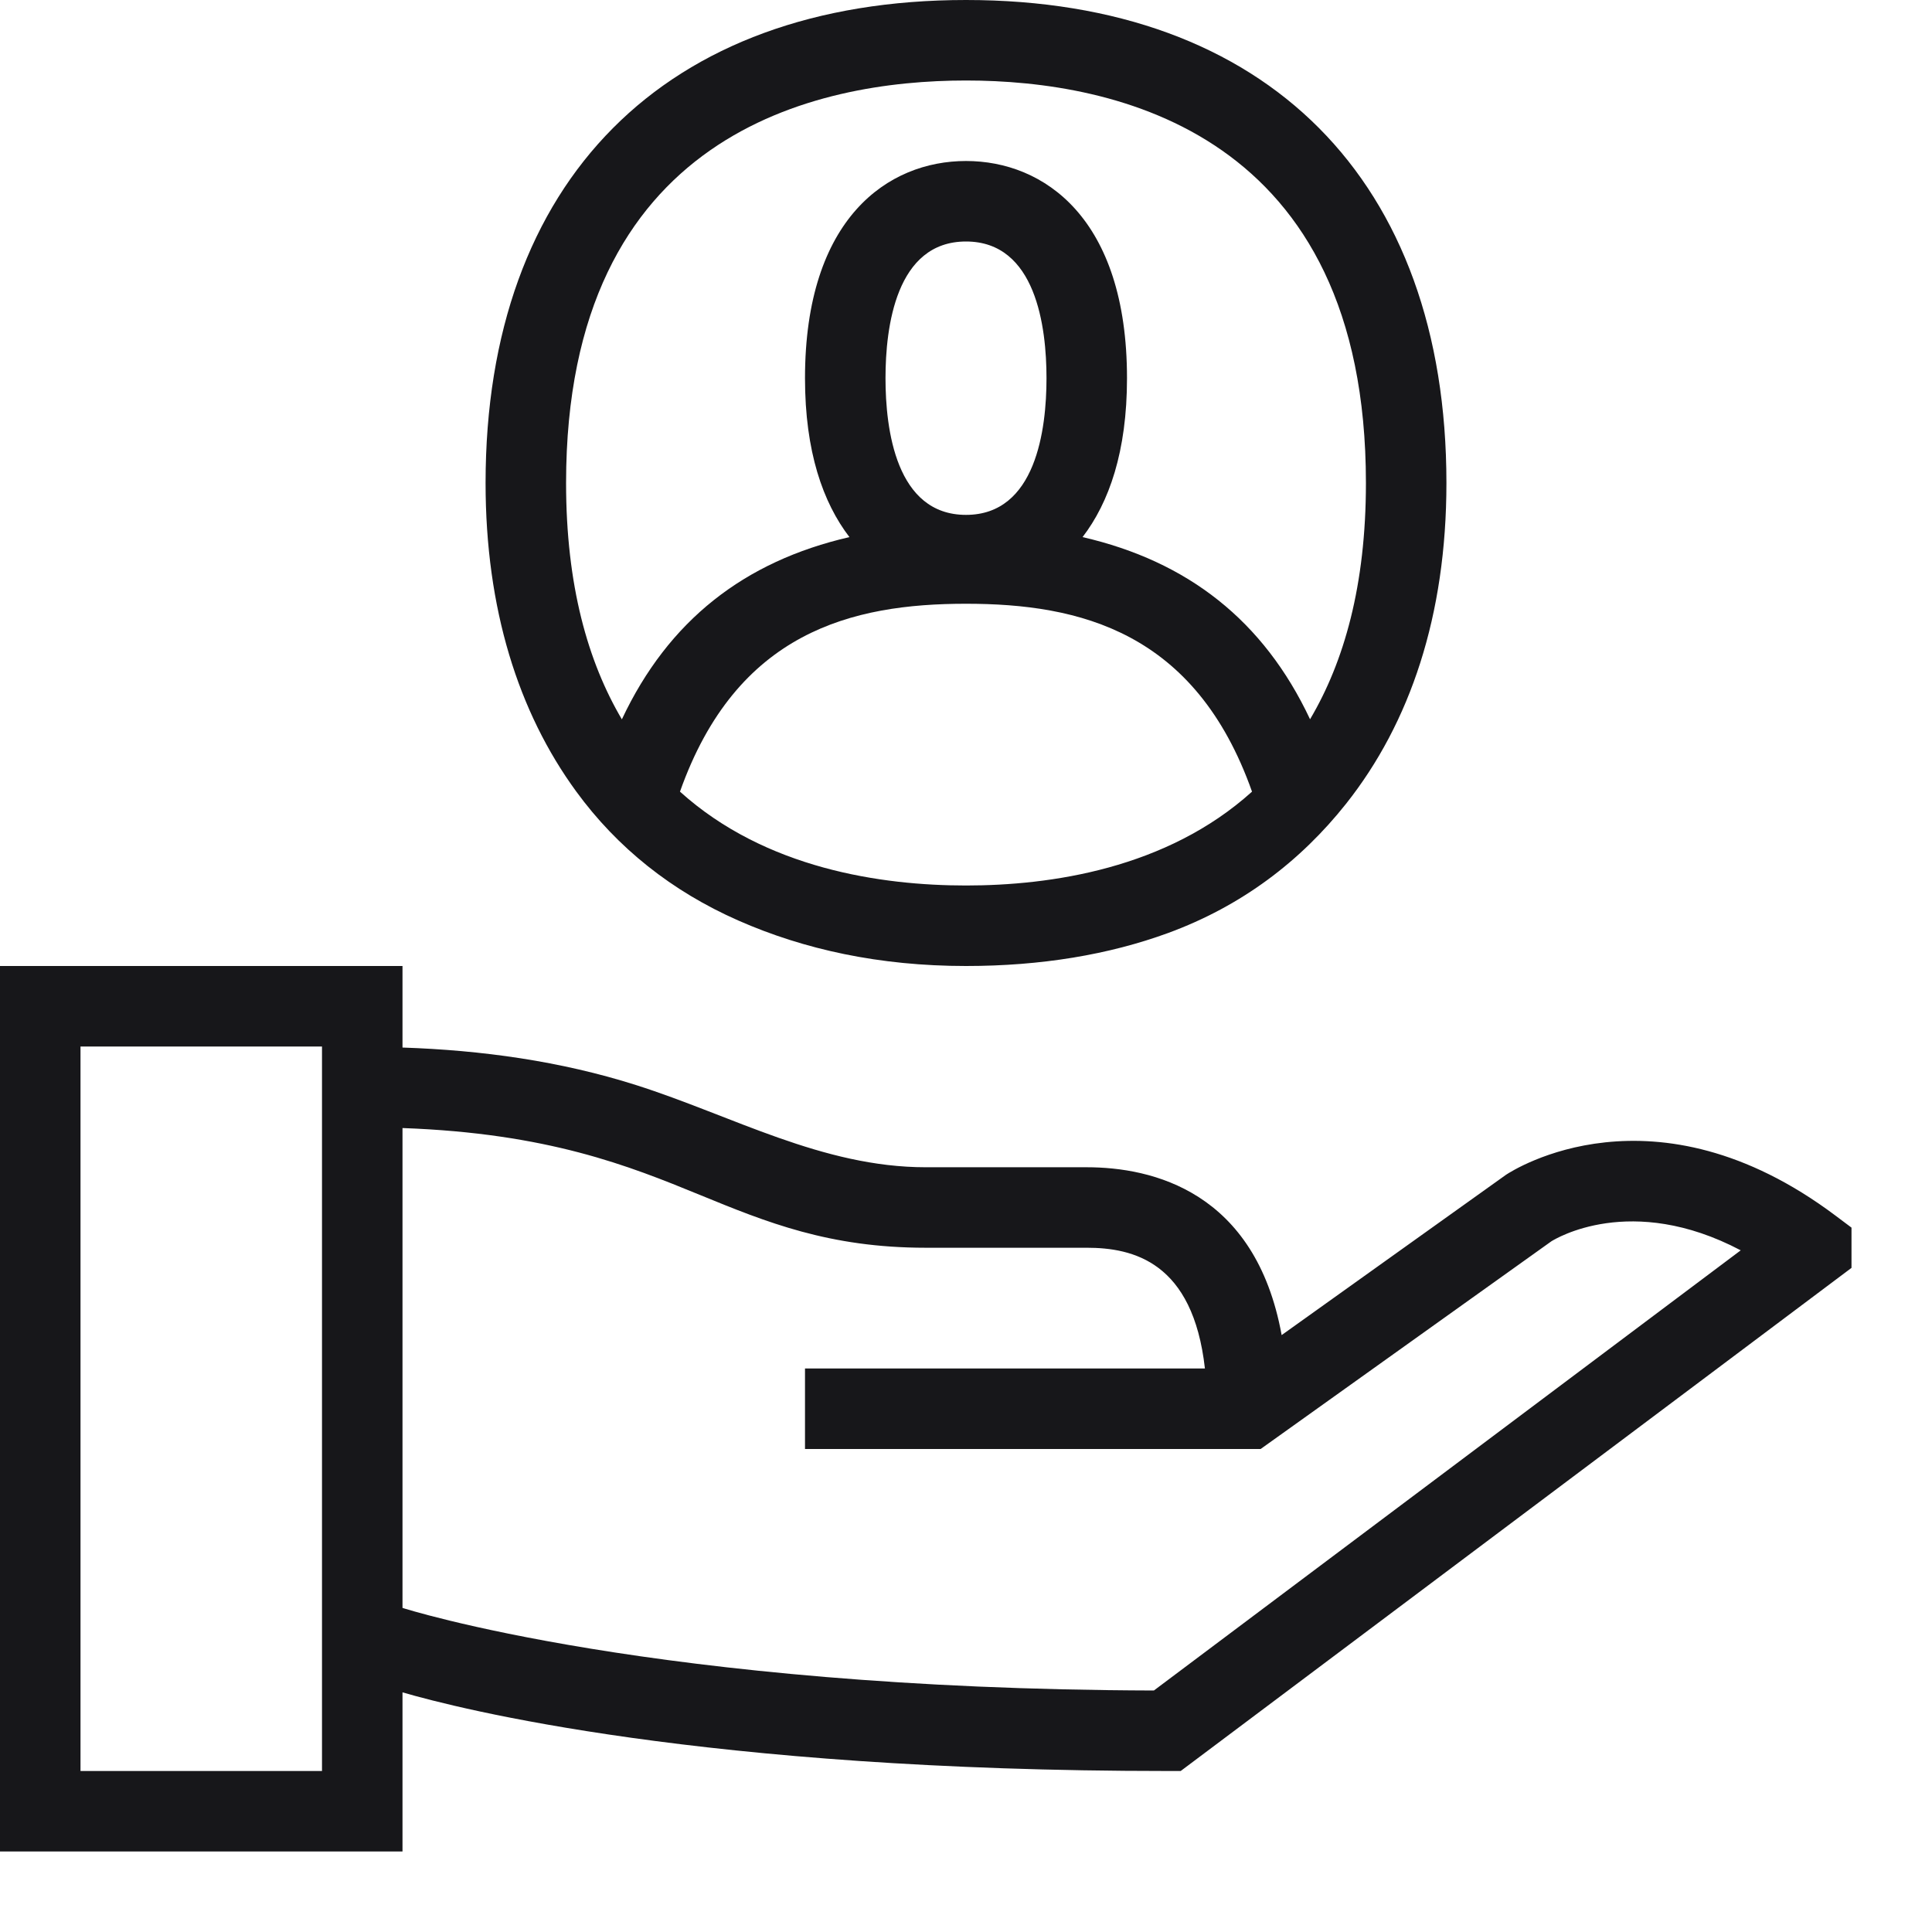
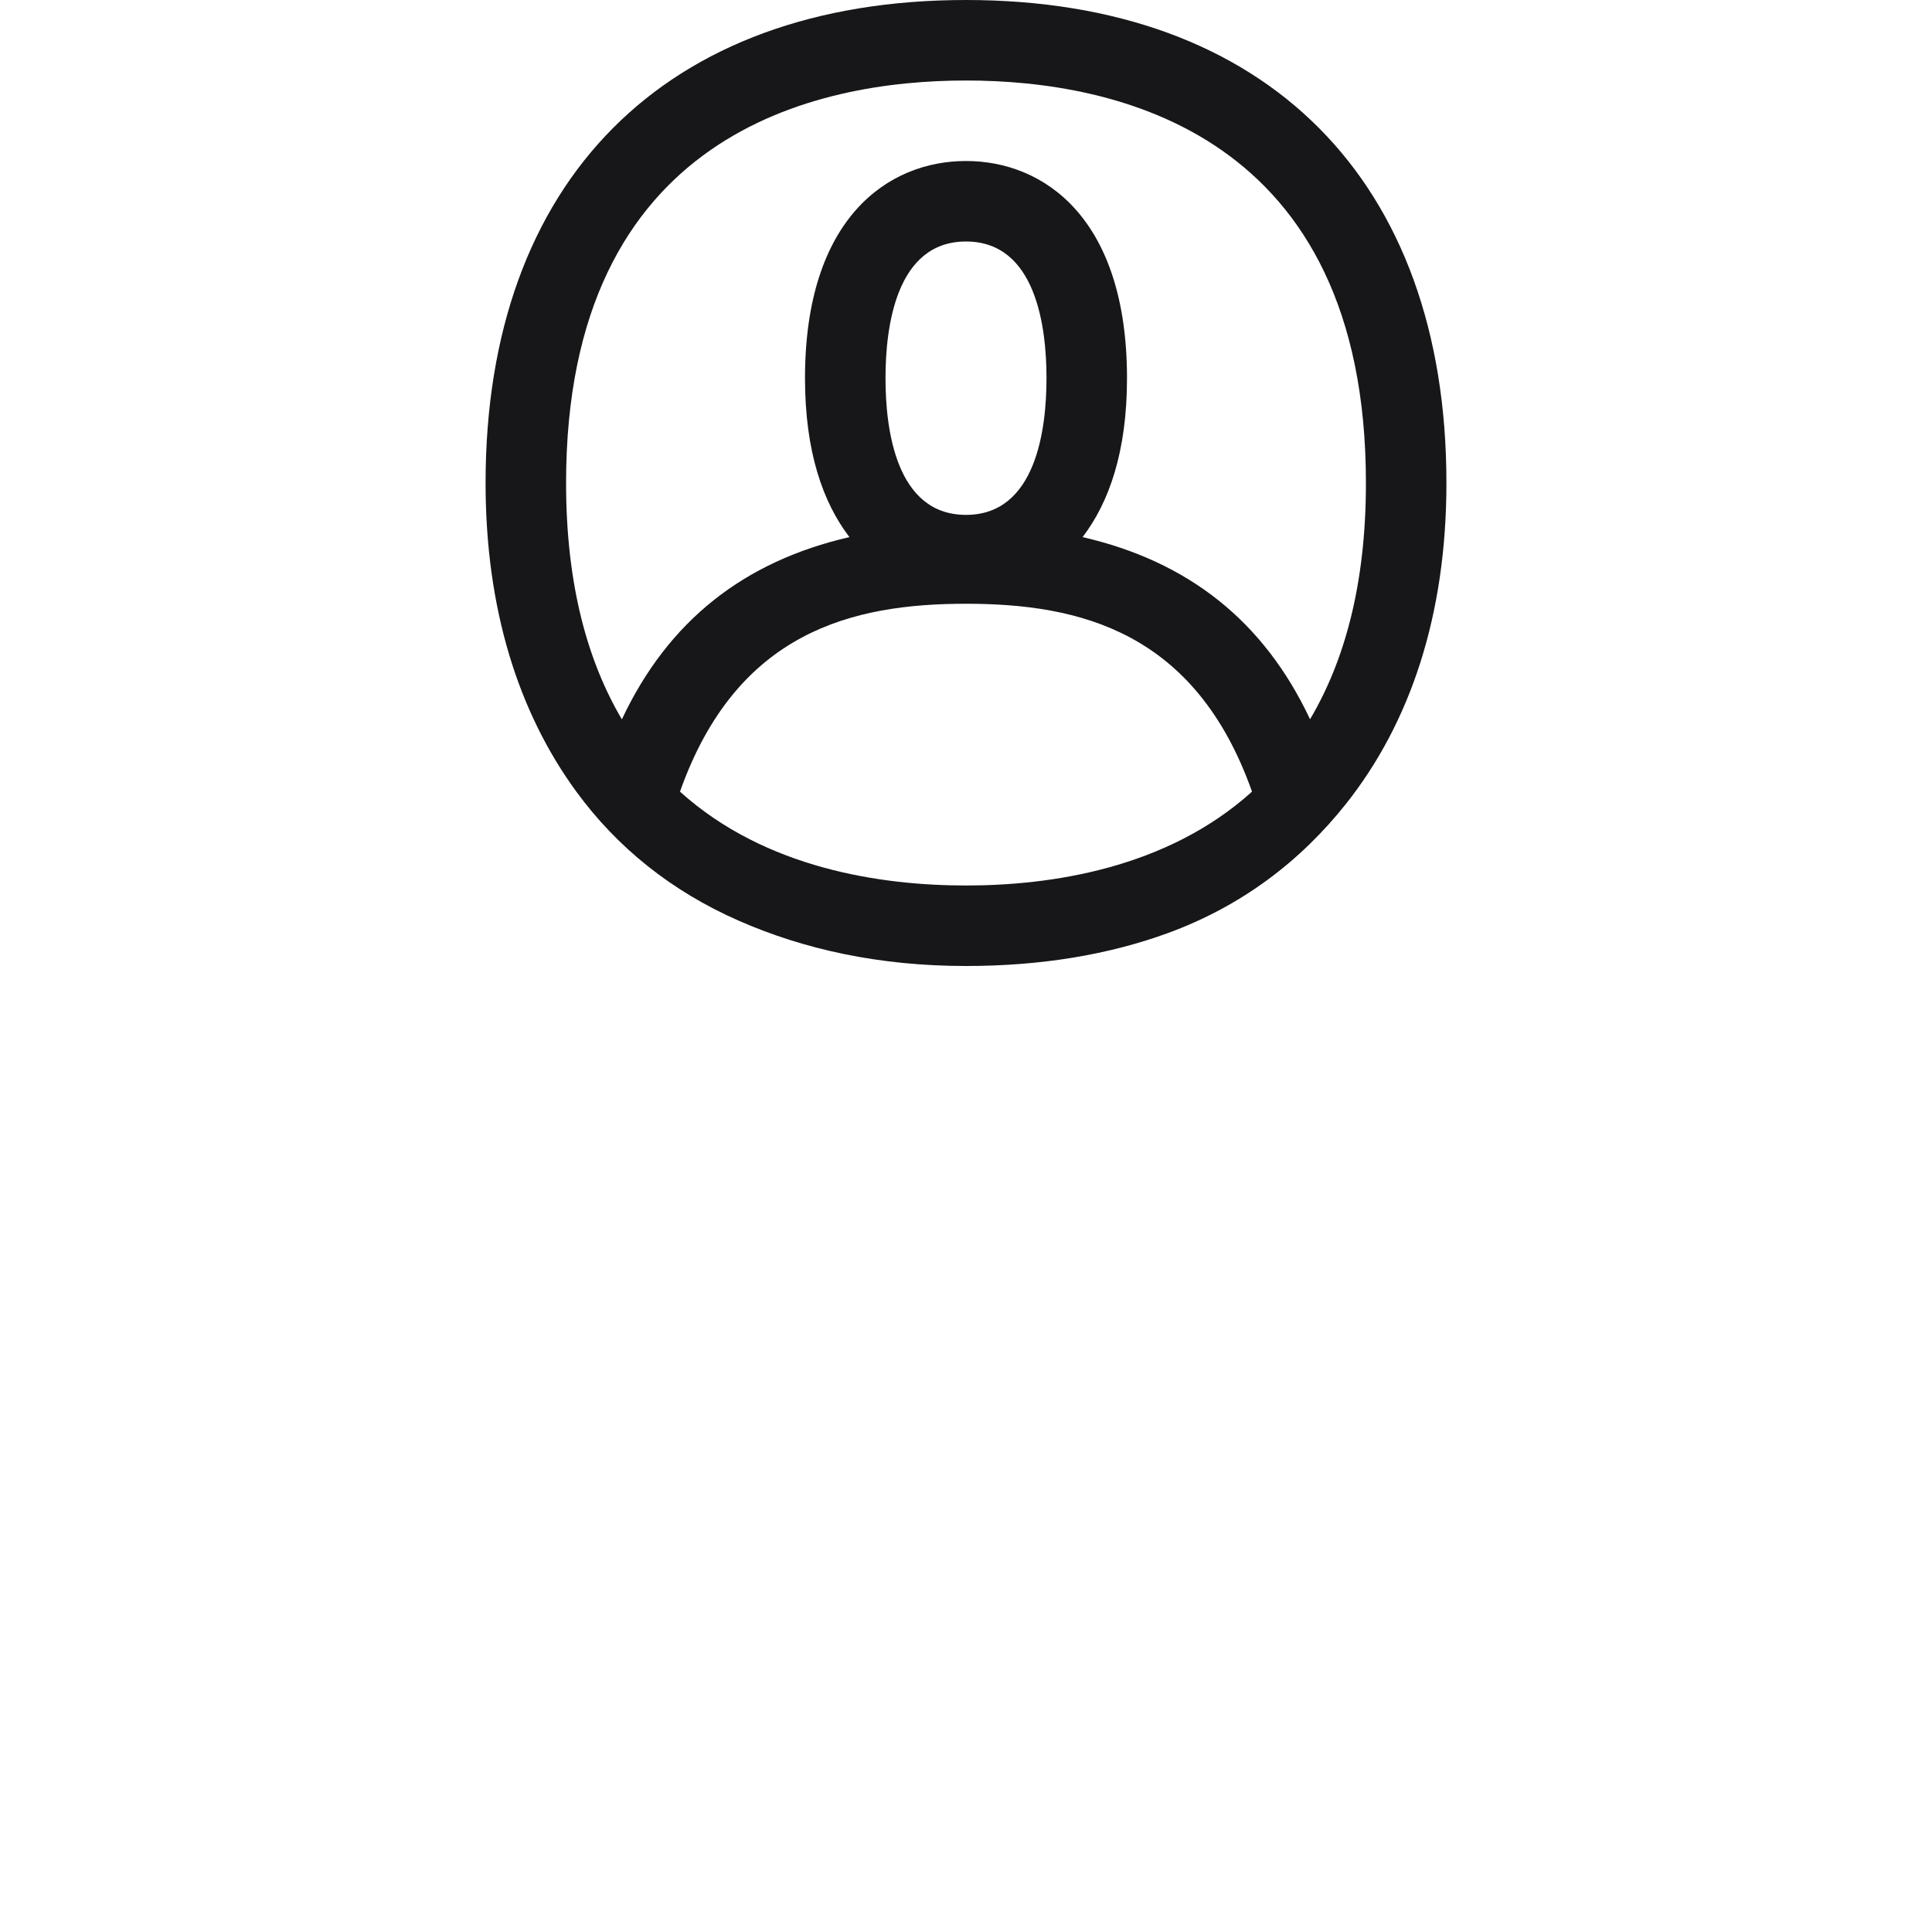
<svg xmlns="http://www.w3.org/2000/svg" width="24" height="24" viewBox="0 0 24 24" fill="none">
  <path d="M9.174 11.436C9.985 11.793 10.921 12 12 12C12.935 12 13.776 11.859 14.511 11.59C15.426 11.254 16.155 10.698 16.721 9.985C17.517 8.981 17.968 7.647 17.968 6C17.968 2.243 15.737 0 12 0C8.263 0 6.032 2.243 6.032 6C6.032 7.563 6.438 8.846 7.158 9.832C7.669 10.532 8.346 11.072 9.174 11.436ZM12 11C10.954 11 9.509 10.793 8.447 9.834C9.151 7.846 10.586 7.5 12 7.5C13.414 7.5 14.849 7.846 15.553 9.834C14.491 10.793 13.046 11 12 11ZM11 4.698C11 4.063 11.13 3 12 3C12.87 3 13 4.063 13 4.698C13 5.332 12.87 6.396 12 6.396C11.13 6.396 11 5.332 11 4.698ZM12 1C13.855 1 16.968 1.649 16.968 6C16.968 7.272 16.697 8.22 16.274 8.935C15.697 7.708 14.754 6.973 13.448 6.672C13.777 6.243 14 5.61 14 4.698C14 2.708 12.967 2 12 2C11.033 2 10 2.708 10 4.698C10 5.61 10.223 6.243 10.552 6.672C9.245 6.973 8.303 7.708 7.725 8.936C7.303 8.22 7.032 7.272 7.032 6C7.032 1.649 10.145 1 12 1Z" fill="#17171A" />
-   <path d="M22.8 15.1C20.545 13.408 18.796 14.536 18.709 14.593L15.921 16.585C15.596 14.798 14.311 14.5 13.5 14.5H11.5C10.214 14.5 9.098 13.86 7.904 13.48C6.963 13.181 5.985 13.046 5 13.013V12H0V23H5V21.023C5.696 21.226 8.724 22 14.5 22H14.667L23 15.75V15.25L22.8 15.1ZM4 22H1V13H4V22ZM14.334 21C8.128 20.983 5 19.974 5 19.974V14.013C6.806 14.078 7.81 14.481 8.695 14.844C9.52 15.182 10.298 15.5 11.5 15.5H13.5C14.077 15.5 14.819 15.676 14.968 17H10V18H15.66L19.273 15.419C19.318 15.392 20.257 14.812 21.624 15.532L14.334 21Z" fill="#17171A" />
</svg>